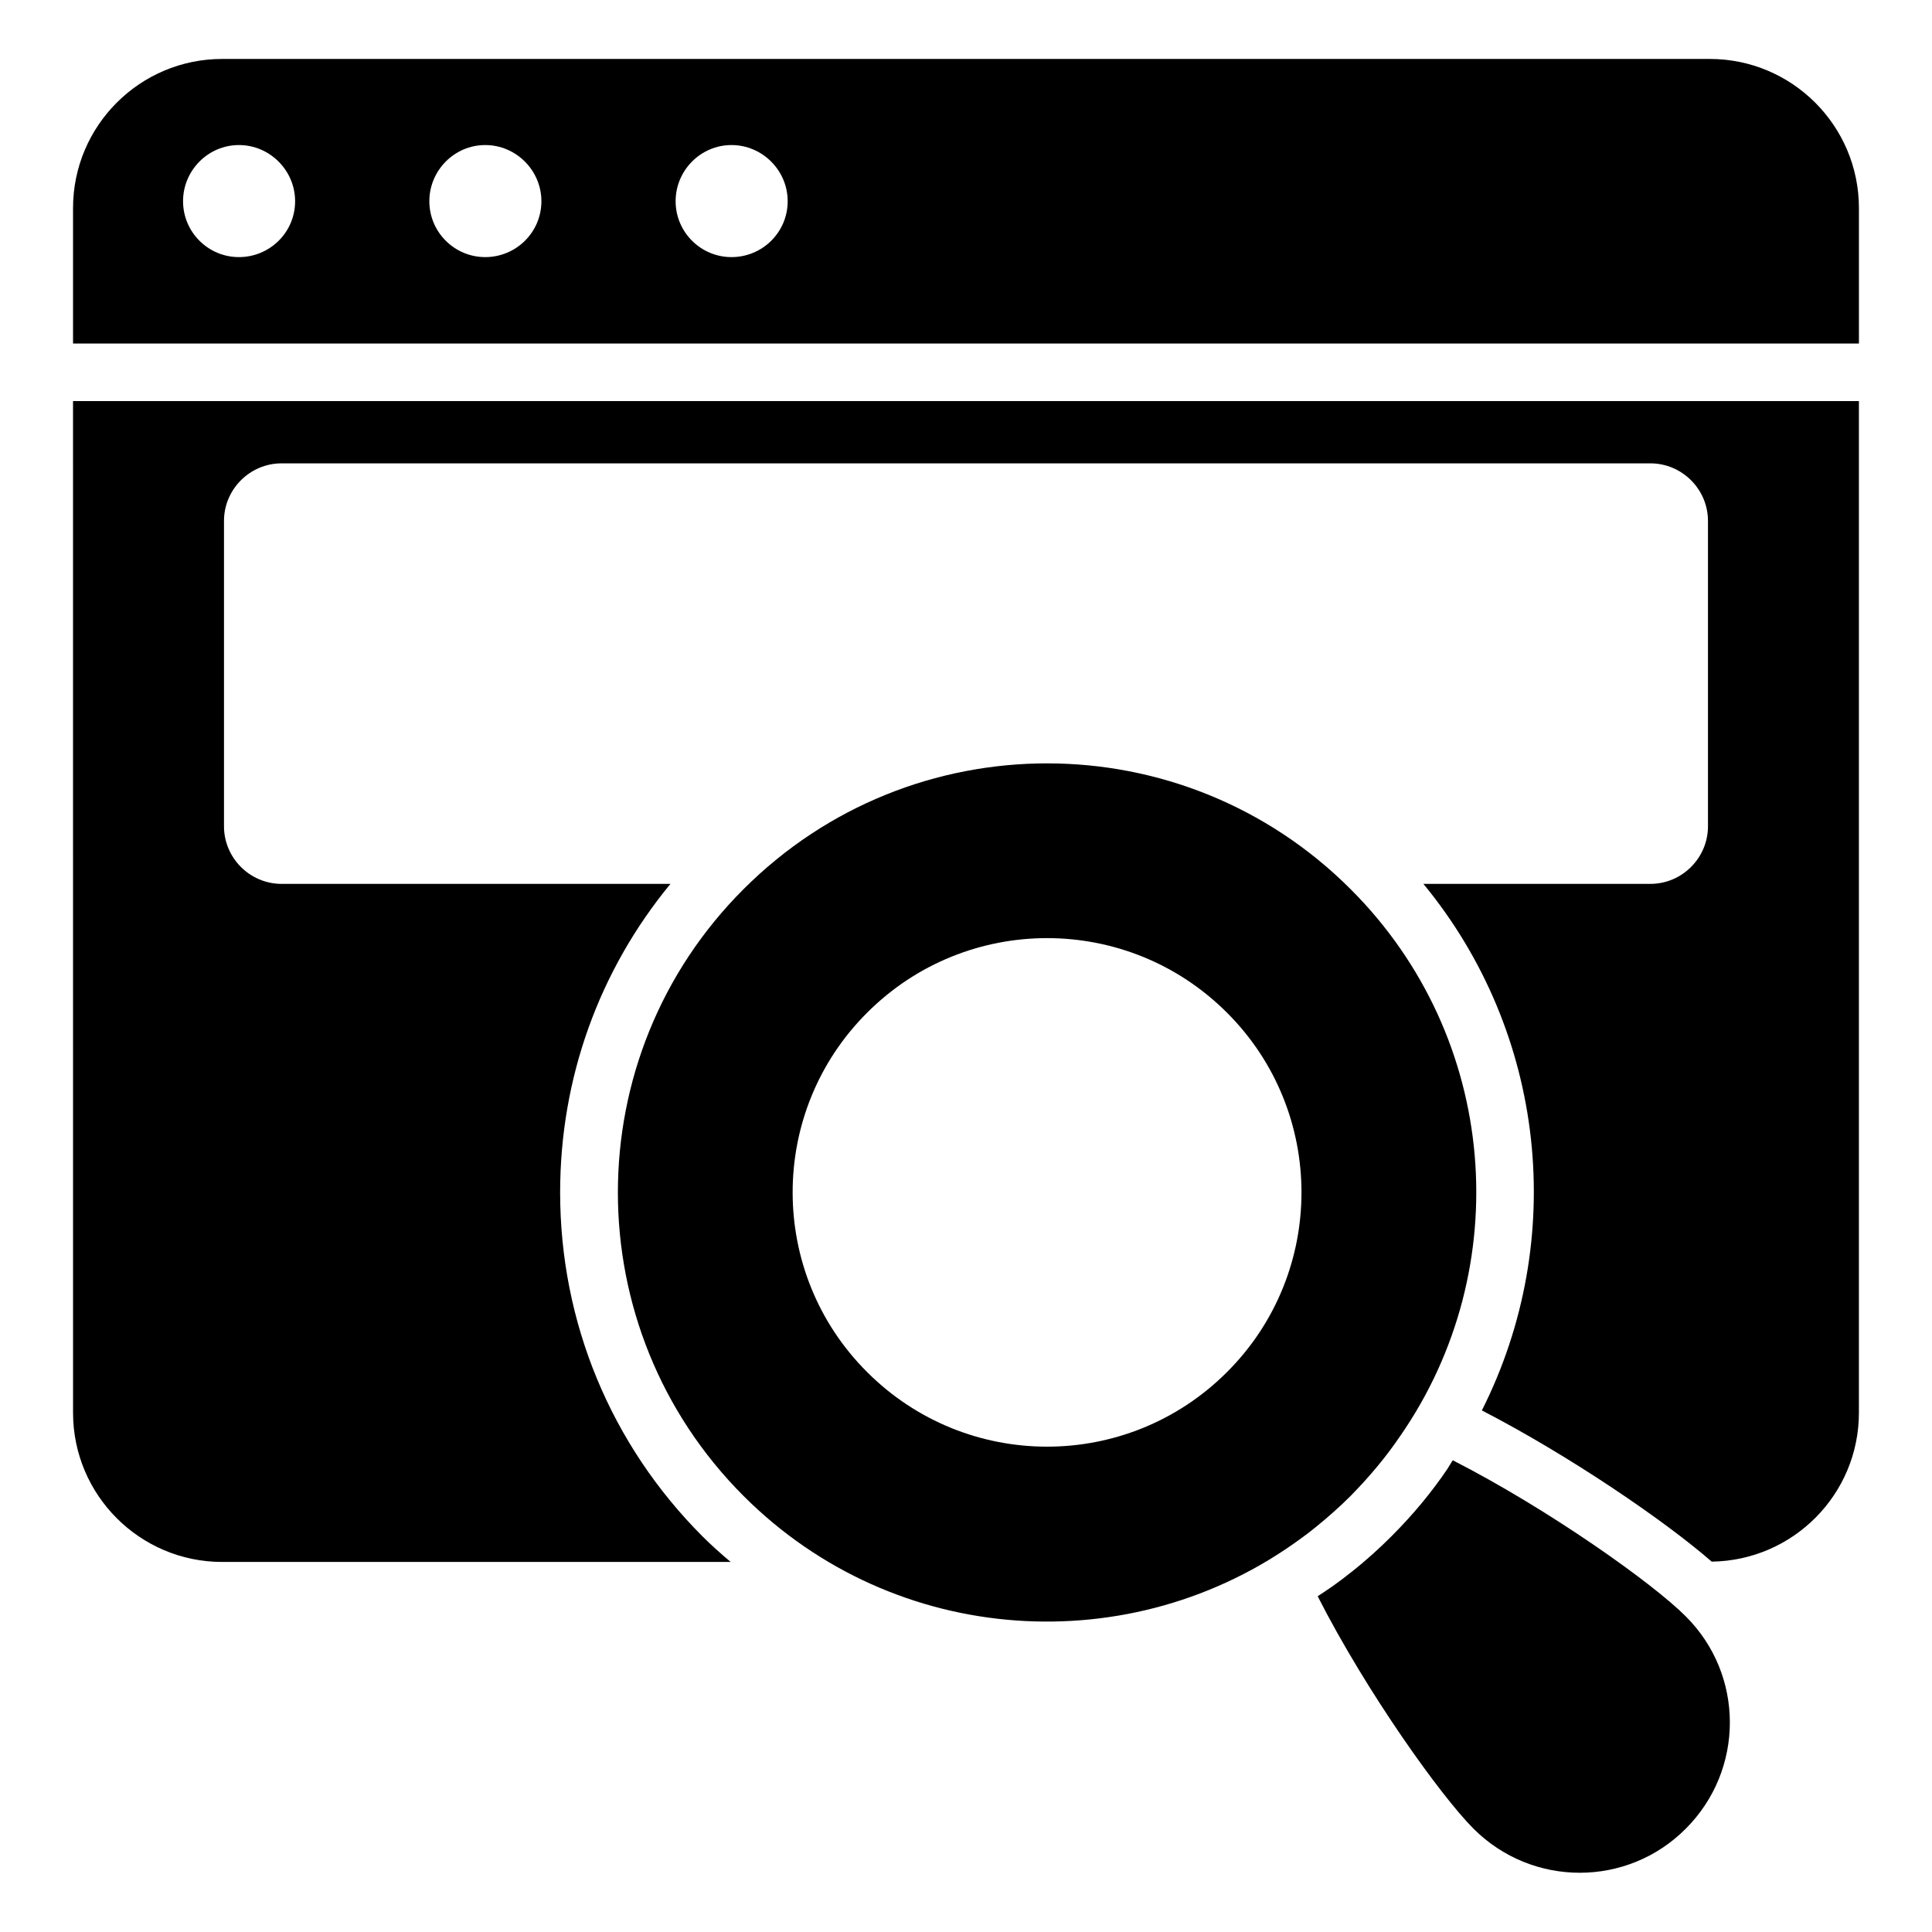
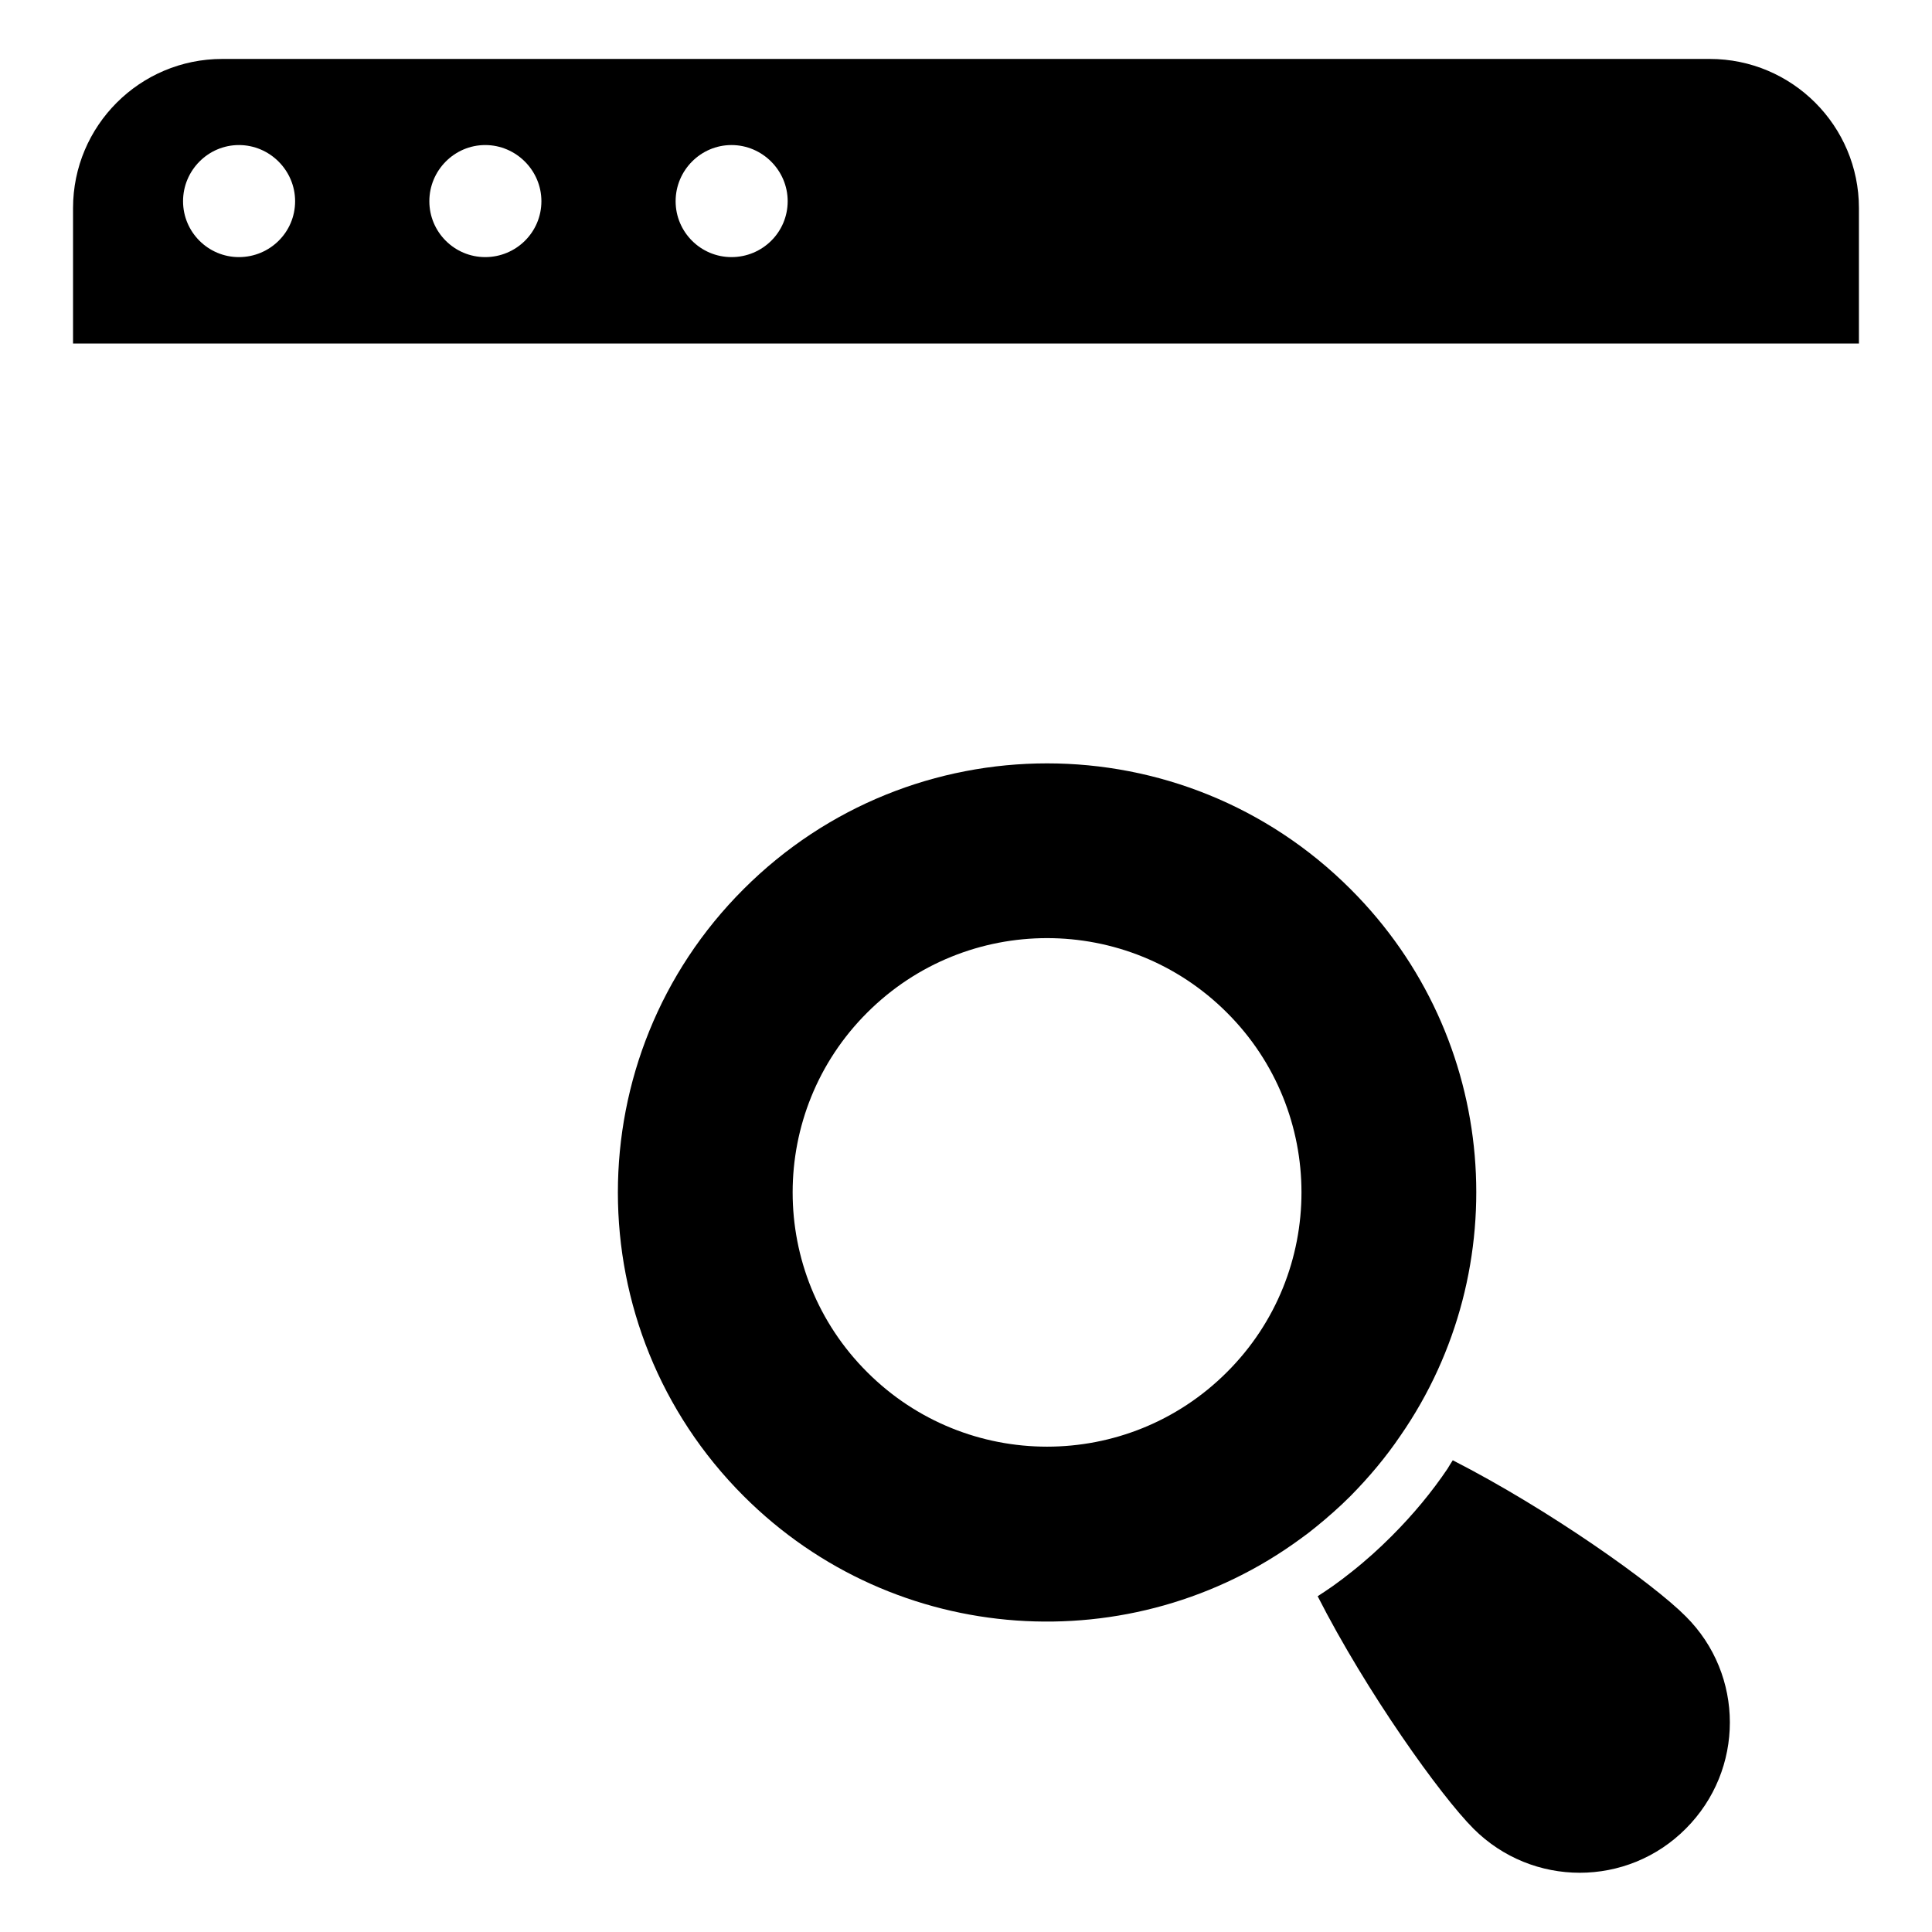
<svg xmlns="http://www.w3.org/2000/svg" fill="#000000" width="800px" height="800px" version="1.1" viewBox="144 144 512 512">
  <g>
    <path d="m597.09 159.62h-394.19c-21.832 0-39.543 17.707-39.543 39.539v35.879h473.28v-35.879c0-21.832-17.711-39.539-39.543-39.539zm-389.77 52.516c-8.168 0-14.809-6.641-14.809-14.809s6.641-14.887 14.809-14.887 14.887 6.719 14.887 14.887c0 8.246-6.719 14.809-14.887 14.809zm65.27 0c-8.168 0-14.809-6.641-14.809-14.809s6.641-14.887 14.809-14.887c8.168 0 14.887 6.719 14.887 14.887-0.004 8.246-6.723 14.809-14.887 14.809zm65.266 0c-8.168 0-14.809-6.641-14.809-14.809s6.641-14.887 14.809-14.887 14.887 6.719 14.887 14.887c-0.004 8.246-6.719 14.809-14.887 14.809z" />
    <path d="m515.11 524.5c30.688-44.273 26.258-105.5-13.207-144.88-44.426-44.426-116.41-44.426-160.84 0-44.426 44.352-44.426 116.41 0 160.84 40.227 40.227 103.13 43.969 147.63 11.297 1.297-0.918 2.594-1.91 3.894-2.977 3.207-2.594 6.336-5.344 9.312-8.32 4.957-5.035 9.383-10.305 13.203-15.953zm-45.957-16.871c-26.336 26.336-69.008 26.336-95.344 0-26.336-26.258-26.336-69.008 0-95.266 26.336-26.336 69.008-26.336 95.344 0 26.336 26.262 26.336 69.008 0 95.266z" />
-     <path d="m163.36 518.39c0 21.832 17.711 39.543 39.543 39.543h134.73c-2.519-2.137-5.039-4.352-7.406-6.719-24.352-24.352-37.785-56.793-37.785-91.219 0-30.23 10.305-58.777 29.234-81.754l-103.05-0.004c-8.398 0-15.266-6.871-15.266-15.266v-80.914c0-8.398 6.871-15.266 15.266-15.266h362.74c8.398 0 15.266 6.871 15.266 15.266v80.914c0 8.398-6.871 15.266-15.266 15.266h-60.152c32.52 39.465 38.32 94.273 15.496 139.54 23.207 11.984 48.473 29.234 60.914 40.074 21.602-0.305 39.008-17.863 39.008-39.465v-268.09h-473.28z" />
    <path d="m529 530.99c-0.457 0.688-0.918 1.449-1.375 2.215-4.121 6.106-9.008 12.062-14.887 17.938-3.207 3.207-6.641 6.336-10.609 9.465-1.527 1.223-3.129 2.441-4.734 3.586-1.375 0.992-2.824 1.91-4.199 2.824 12.902 25.344 32.594 52.898 41.297 61.602 15.574 15.574 40.762 15.574 56.258 0 15.574-15.574 15.574-40.762 0-56.258-8.621-8.699-36.332-28.395-61.75-41.371z" />
  </g>
</svg>